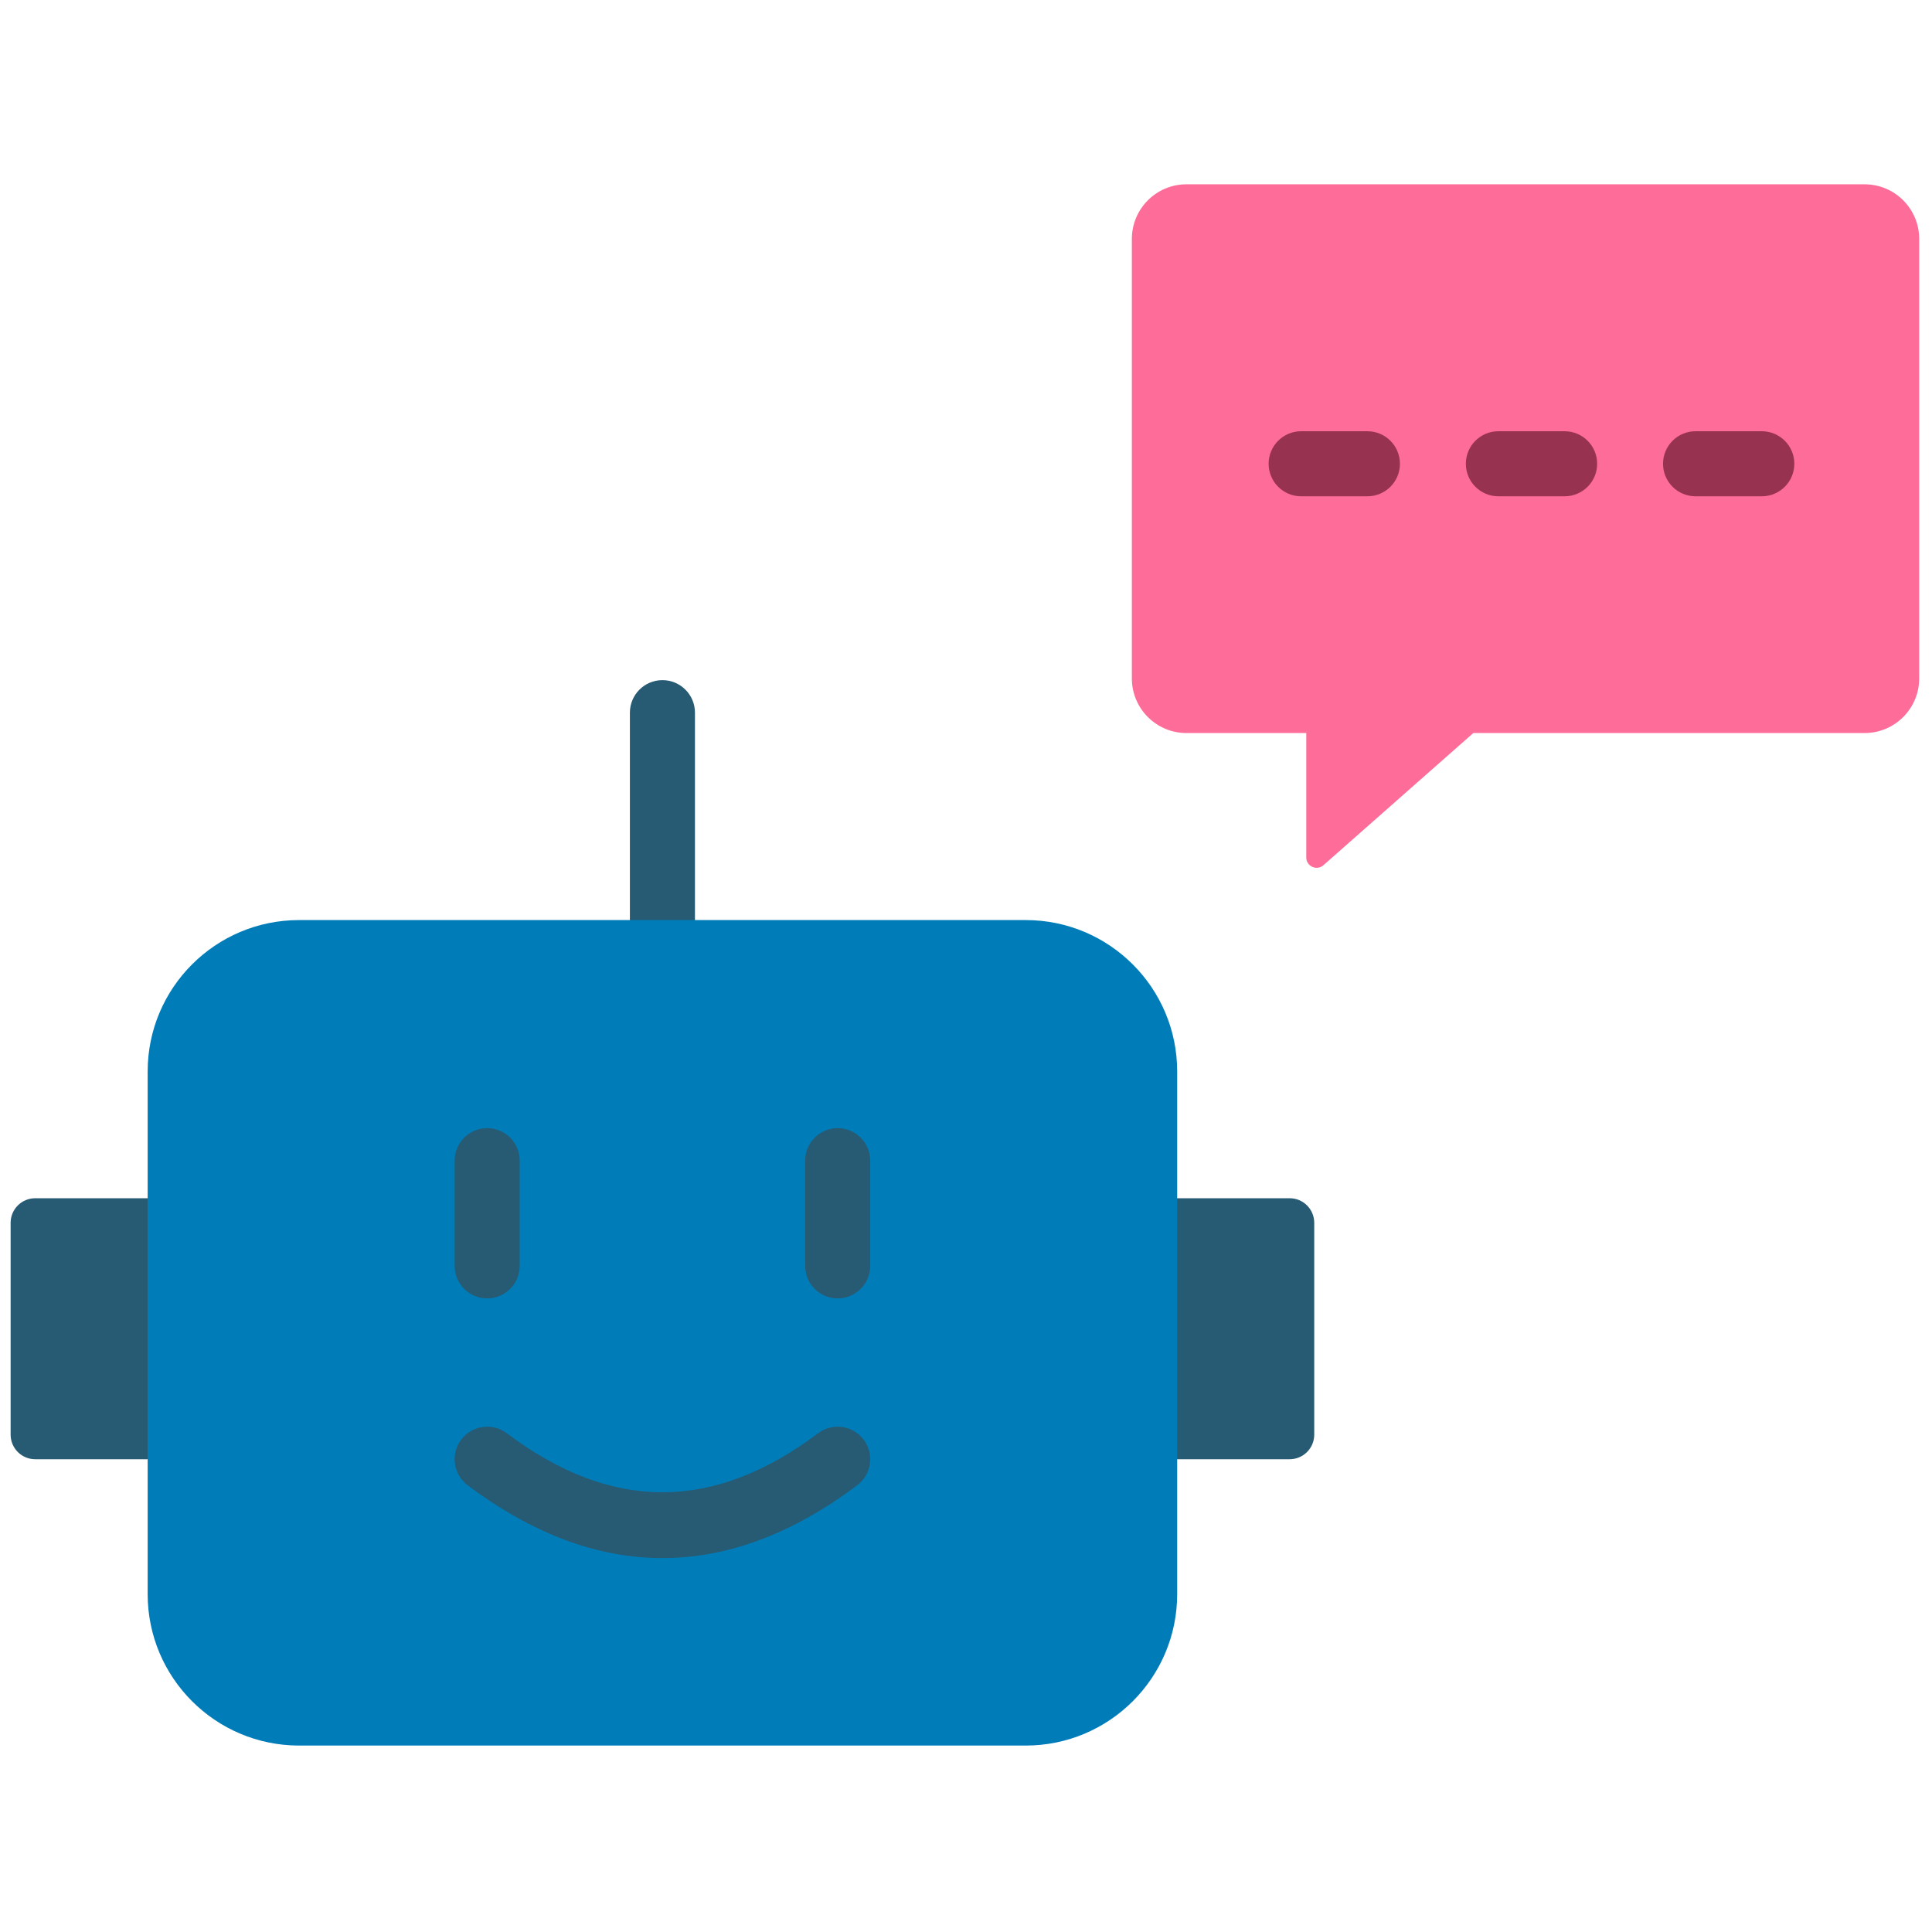
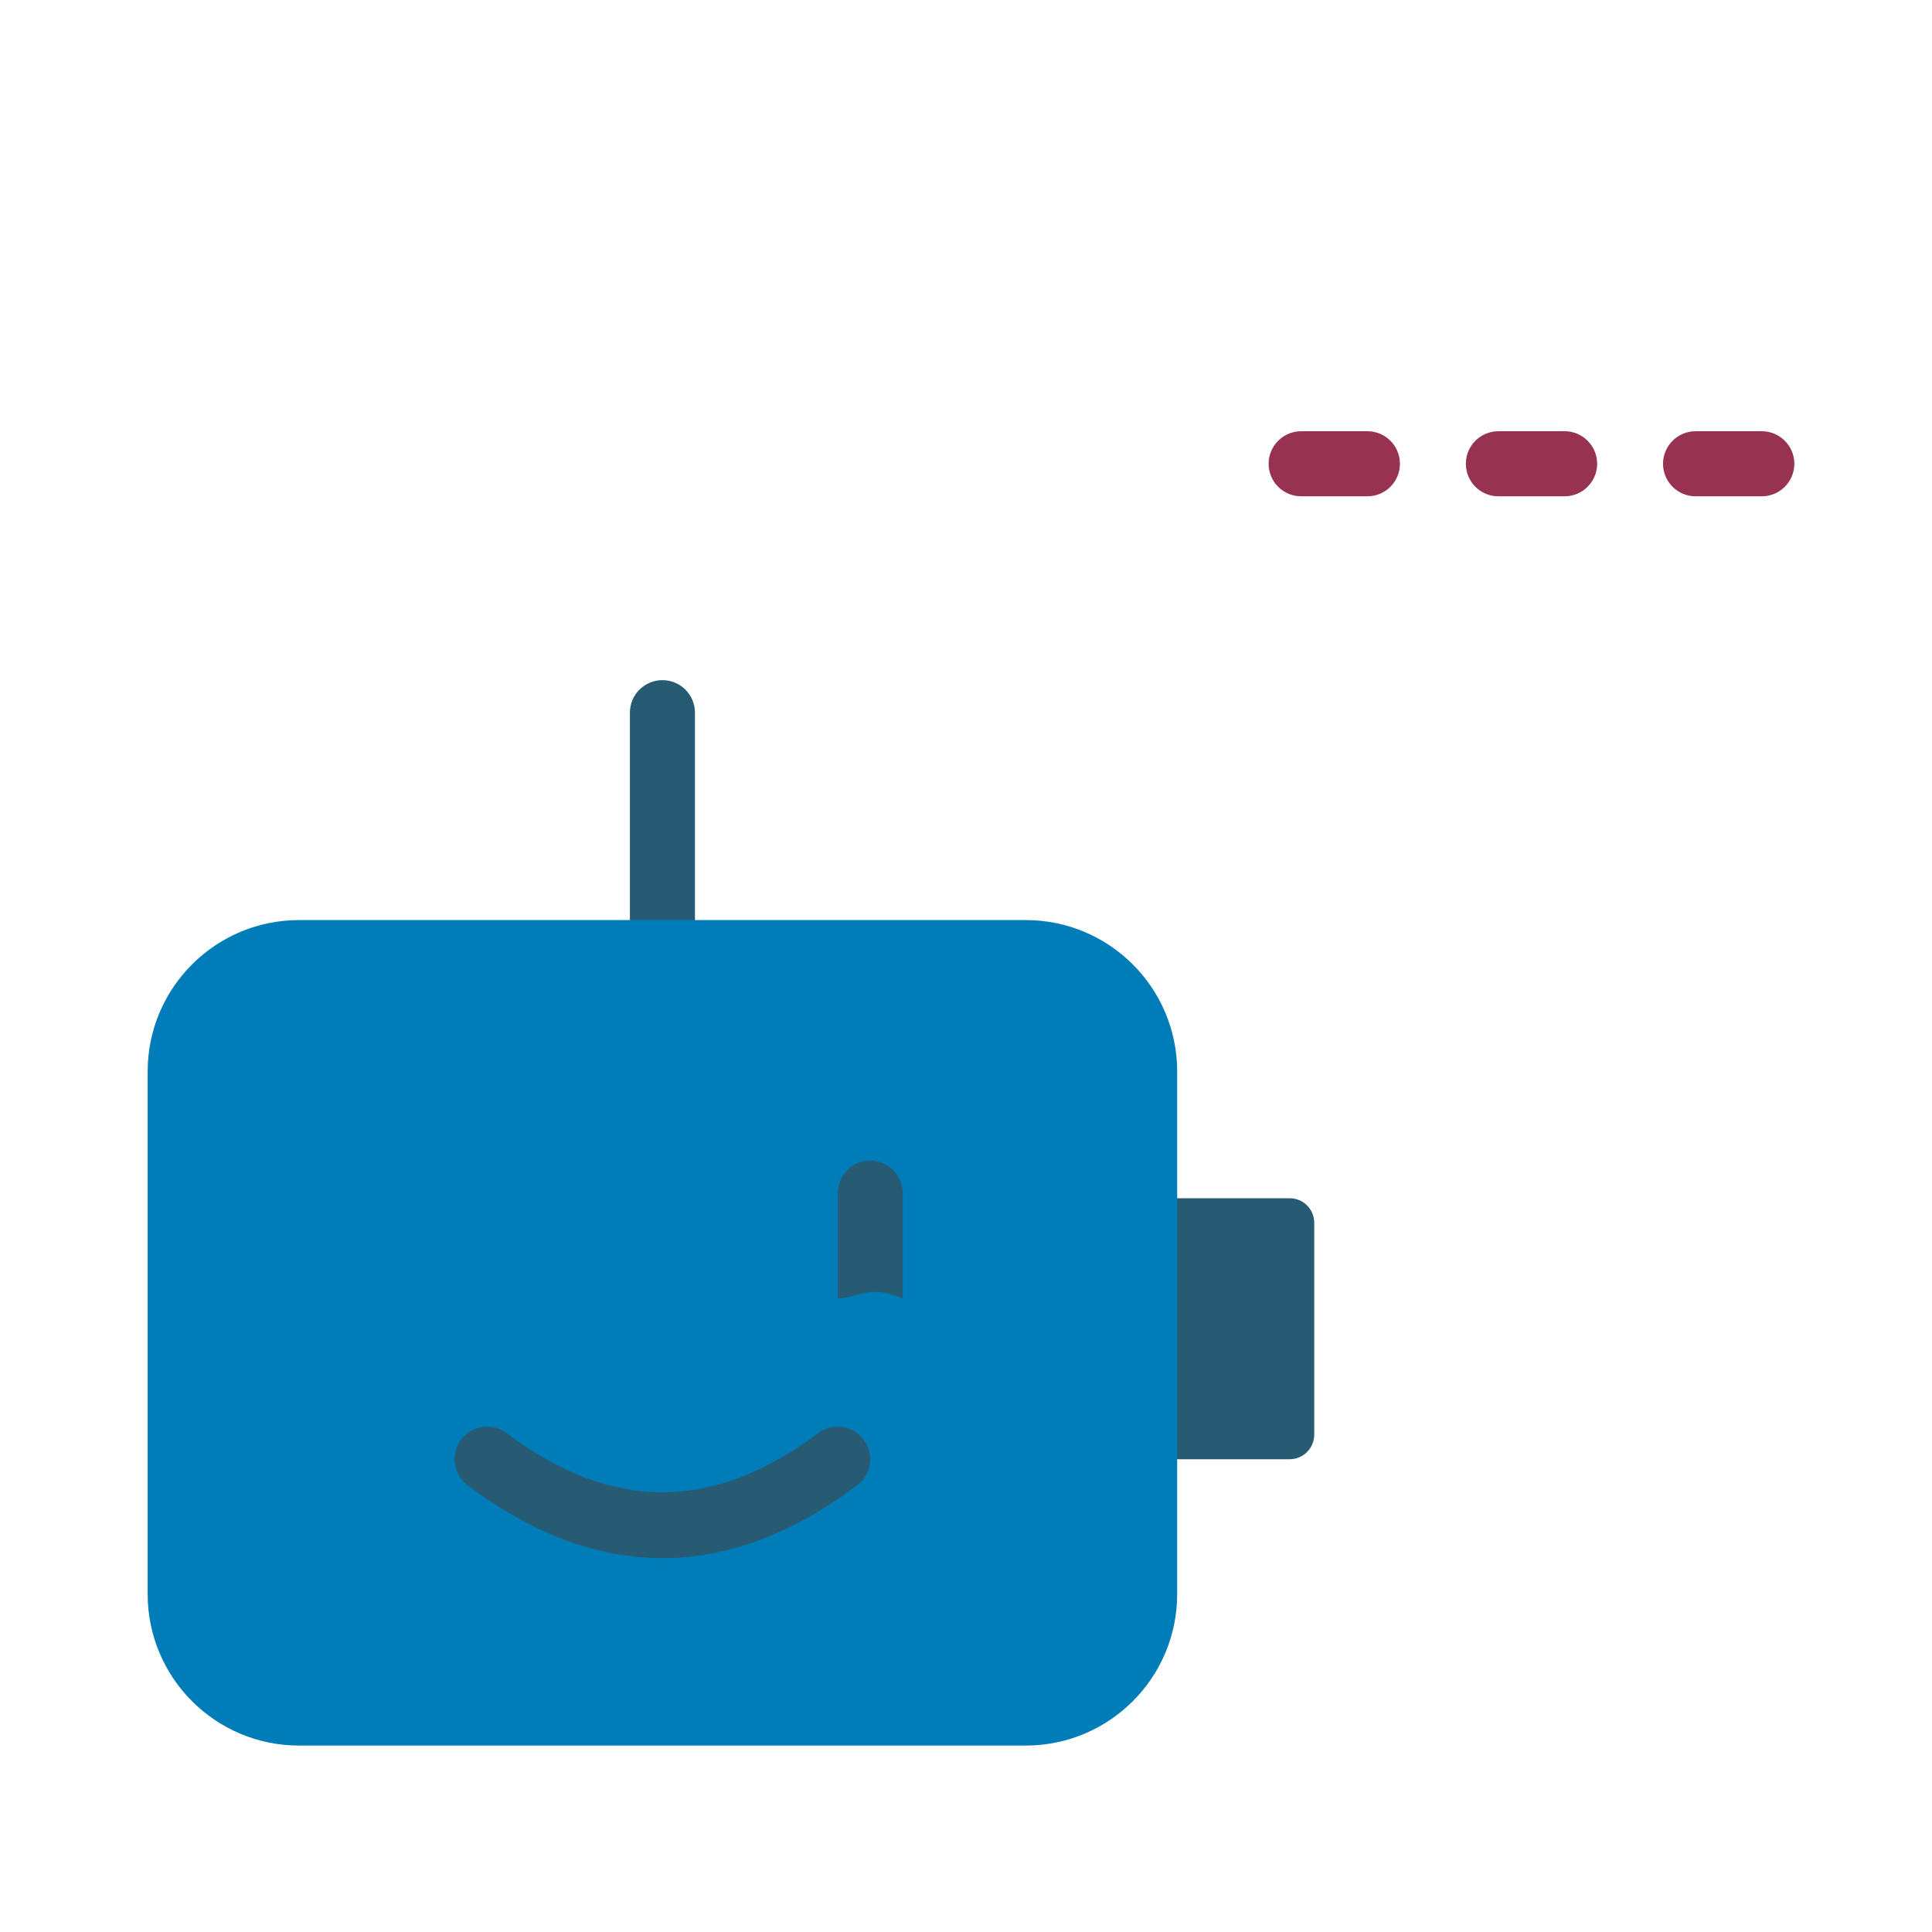
<svg xmlns="http://www.w3.org/2000/svg" version="1.1" width="256" height="256" viewBox="0 0 256 256" xml:space="preserve">
  <defs>
</defs>
  <g style="stroke: none; stroke-width: 0; stroke-dasharray: none; stroke-linecap: butt; stroke-linejoin: miter; stroke-miterlimit: 10; fill: none; fill-rule: nonzero; opacity: 1;" transform="translate(1.407 1.407) scale(2.81 2.81)">
    <path d="M 30.736 44.42 c -0.847 0 -1.534 -0.687 -1.534 -1.534 v -9.781 c 0 -0.847 0.687 -1.534 1.534 -1.534 c 0.847 0 1.534 0.687 1.534 1.534 v 9.781 C 32.27 43.733 31.583 44.42 30.736 44.42 z" style="stroke: none; stroke-width: 1; stroke-dasharray: none; stroke-linecap: butt; stroke-linejoin: miter; stroke-miterlimit: 10; fill: rgb(39,90,115); fill-rule: nonzero; opacity: 1;" transform=" matrix(1 0 0 1 0 0) " stroke-linecap="round" />
    <path d="M 60.313 68.309 h -5.304 c -2.17 -4.015 -2.082 -8.121 0 -12.307 h 5.304 c 0.64 0 1.159 0.519 1.159 1.159 v 9.989 C 61.472 67.79 60.953 68.309 60.313 68.309 z" style="stroke: none; stroke-width: 1; stroke-dasharray: none; stroke-linecap: butt; stroke-linejoin: miter; stroke-miterlimit: 10; fill: rgb(39,90,115); fill-rule: nonzero; opacity: 1;" transform=" matrix(1 0 0 1 0 0) " stroke-linecap="round" />
-     <path d="M 6.462 68.309 H 1.159 C 0.519 68.309 0 67.79 0 67.15 v -9.989 c 0 -0.64 0.519 -1.159 1.159 -1.159 h 5.304 C 10.006 60.269 10.586 64.398 6.462 68.309 z" style="stroke: none; stroke-width: 1; stroke-dasharray: none; stroke-linecap: butt; stroke-linejoin: miter; stroke-miterlimit: 10; fill: rgb(39,90,115); fill-rule: nonzero; opacity: 1;" transform=" matrix(1 0 0 1 0 0) " stroke-linecap="round" />
-     <path d="M 52.872 10.766 V 31.49 c 0 1.423 1.153 2.576 2.576 2.576 h 5.648 v 5.866 c 0 0.42 0.495 0.643 0.81 0.366 l 7.067 -6.232 h 18.45 c 1.423 0 2.576 -1.153 2.576 -2.576 V 10.766 c 0 -1.423 -1.153 -2.576 -2.576 -2.576 H 55.449 C 54.026 8.189 52.872 9.343 52.872 10.766 z" style="stroke: none; stroke-width: 1; stroke-dasharray: none; stroke-linecap: butt; stroke-linejoin: miter; stroke-miterlimit: 10; fill: rgb(254,109,153); fill-rule: nonzero; opacity: 1;" transform=" matrix(1 0 0 1 0 0) " stroke-linecap="round" />
    <path d="M 47.867 81.811 H 13.604 c -3.944 0 -7.142 -3.198 -7.142 -7.142 V 50.027 c 0 -3.944 3.198 -7.142 7.142 -7.142 h 34.263 c 3.944 0 7.142 3.198 7.142 7.142 v 24.641 C 55.009 78.613 51.812 81.811 47.867 81.811 z" style="stroke: none; stroke-width: 1; stroke-dasharray: none; stroke-linecap: butt; stroke-linejoin: miter; stroke-miterlimit: 10; fill: rgb(0,125,185); fill-rule: nonzero; opacity: 1;" transform=" matrix(1 0 0 1 0 0) " stroke-linecap="round" />
-     <path d="M 22.472 60.726 c -0.847 0 -1.534 -0.687 -1.534 -1.534 v -4.962 c 0 -0.847 0.687 -1.534 1.534 -1.534 c 0.847 0 1.534 0.687 1.534 1.534 v 4.962 C 24.006 60.039 23.319 60.726 22.472 60.726 z" style="stroke: none; stroke-width: 1; stroke-dasharray: none; stroke-linecap: butt; stroke-linejoin: miter; stroke-miterlimit: 10; fill: rgb(39,90,115); fill-rule: nonzero; opacity: 1;" transform=" matrix(1 0 0 1 0 0) " stroke-linecap="round" />
-     <path d="M 39 60.726 c -0.847 0 -1.534 -0.687 -1.534 -1.534 v -4.962 c 0 -0.847 0.687 -1.534 1.534 -1.534 c 0.847 0 1.534 0.687 1.534 1.534 v 4.962 C 40.534 60.039 39.847 60.726 39 60.726 z" style="stroke: none; stroke-width: 1; stroke-dasharray: none; stroke-linecap: butt; stroke-linejoin: miter; stroke-miterlimit: 10; fill: rgb(39,90,115); fill-rule: nonzero; opacity: 1;" transform=" matrix(1 0 0 1 0 0) " stroke-linecap="round" />
+     <path d="M 39 60.726 v -4.962 c 0 -0.847 0.687 -1.534 1.534 -1.534 c 0.847 0 1.534 0.687 1.534 1.534 v 4.962 C 40.534 60.039 39.847 60.726 39 60.726 z" style="stroke: none; stroke-width: 1; stroke-dasharray: none; stroke-linecap: butt; stroke-linejoin: miter; stroke-miterlimit: 10; fill: rgb(39,90,115); fill-rule: nonzero; opacity: 1;" transform=" matrix(1 0 0 1 0 0) " stroke-linecap="round" />
    <path d="M 30.736 72.971 c -3.069 0 -6.138 -1.146 -9.186 -3.436 c -0.677 -0.509 -0.813 -1.471 -0.305 -2.148 c 0.51 -0.676 1.472 -0.814 2.148 -0.305 c 4.941 3.714 9.745 3.712 14.685 0 c 0.677 -0.509 1.639 -0.372 2.148 0.305 c 0.509 0.677 0.373 1.639 -0.305 2.148 C 36.874 71.826 33.805 72.971 30.736 72.971 z" style="stroke: none; stroke-width: 1; stroke-dasharray: none; stroke-linecap: butt; stroke-linejoin: miter; stroke-miterlimit: 10; fill: rgb(39,90,115); fill-rule: nonzero; opacity: 1;" transform=" matrix(1 0 0 1 0 0) " stroke-linecap="round" />
    <path d="M 63.979 22.902 h -3.124 c -0.847 0 -1.534 -0.687 -1.534 -1.534 c 0 -0.847 0.687 -1.534 1.534 -1.534 h 3.124 c 0.847 0 1.534 0.687 1.534 1.534 C 65.513 22.215 64.826 22.902 63.979 22.902 z" style="stroke: none; stroke-width: 1; stroke-dasharray: none; stroke-linecap: butt; stroke-linejoin: miter; stroke-miterlimit: 10; fill: rgb(152,50,81); fill-rule: nonzero; opacity: 1;" transform=" matrix(1 0 0 1 0 0) " stroke-linecap="round" />
    <path d="M 73.279 22.902 h -3.124 c -0.847 0 -1.534 -0.687 -1.534 -1.534 c 0 -0.847 0.687 -1.534 1.534 -1.534 h 3.124 c 0.847 0 1.534 0.687 1.534 1.534 C 74.813 22.215 74.126 22.902 73.279 22.902 z" style="stroke: none; stroke-width: 1; stroke-dasharray: none; stroke-linecap: butt; stroke-linejoin: miter; stroke-miterlimit: 10; fill: rgb(152,50,81); fill-rule: nonzero; opacity: 1;" transform=" matrix(1 0 0 1 0 0) " stroke-linecap="round" />
    <path d="M 82.577 22.902 h -3.124 c -0.847 0 -1.534 -0.687 -1.534 -1.534 c 0 -0.847 0.687 -1.534 1.534 -1.534 h 3.124 c 0.847 0 1.534 0.687 1.534 1.534 C 84.111 22.215 83.424 22.902 82.577 22.902 z" style="stroke: none; stroke-width: 1; stroke-dasharray: none; stroke-linecap: butt; stroke-linejoin: miter; stroke-miterlimit: 10; fill: rgb(152,50,81); fill-rule: nonzero; opacity: 1;" transform=" matrix(1 0 0 1 0 0) " stroke-linecap="round" />
  </g>
</svg>